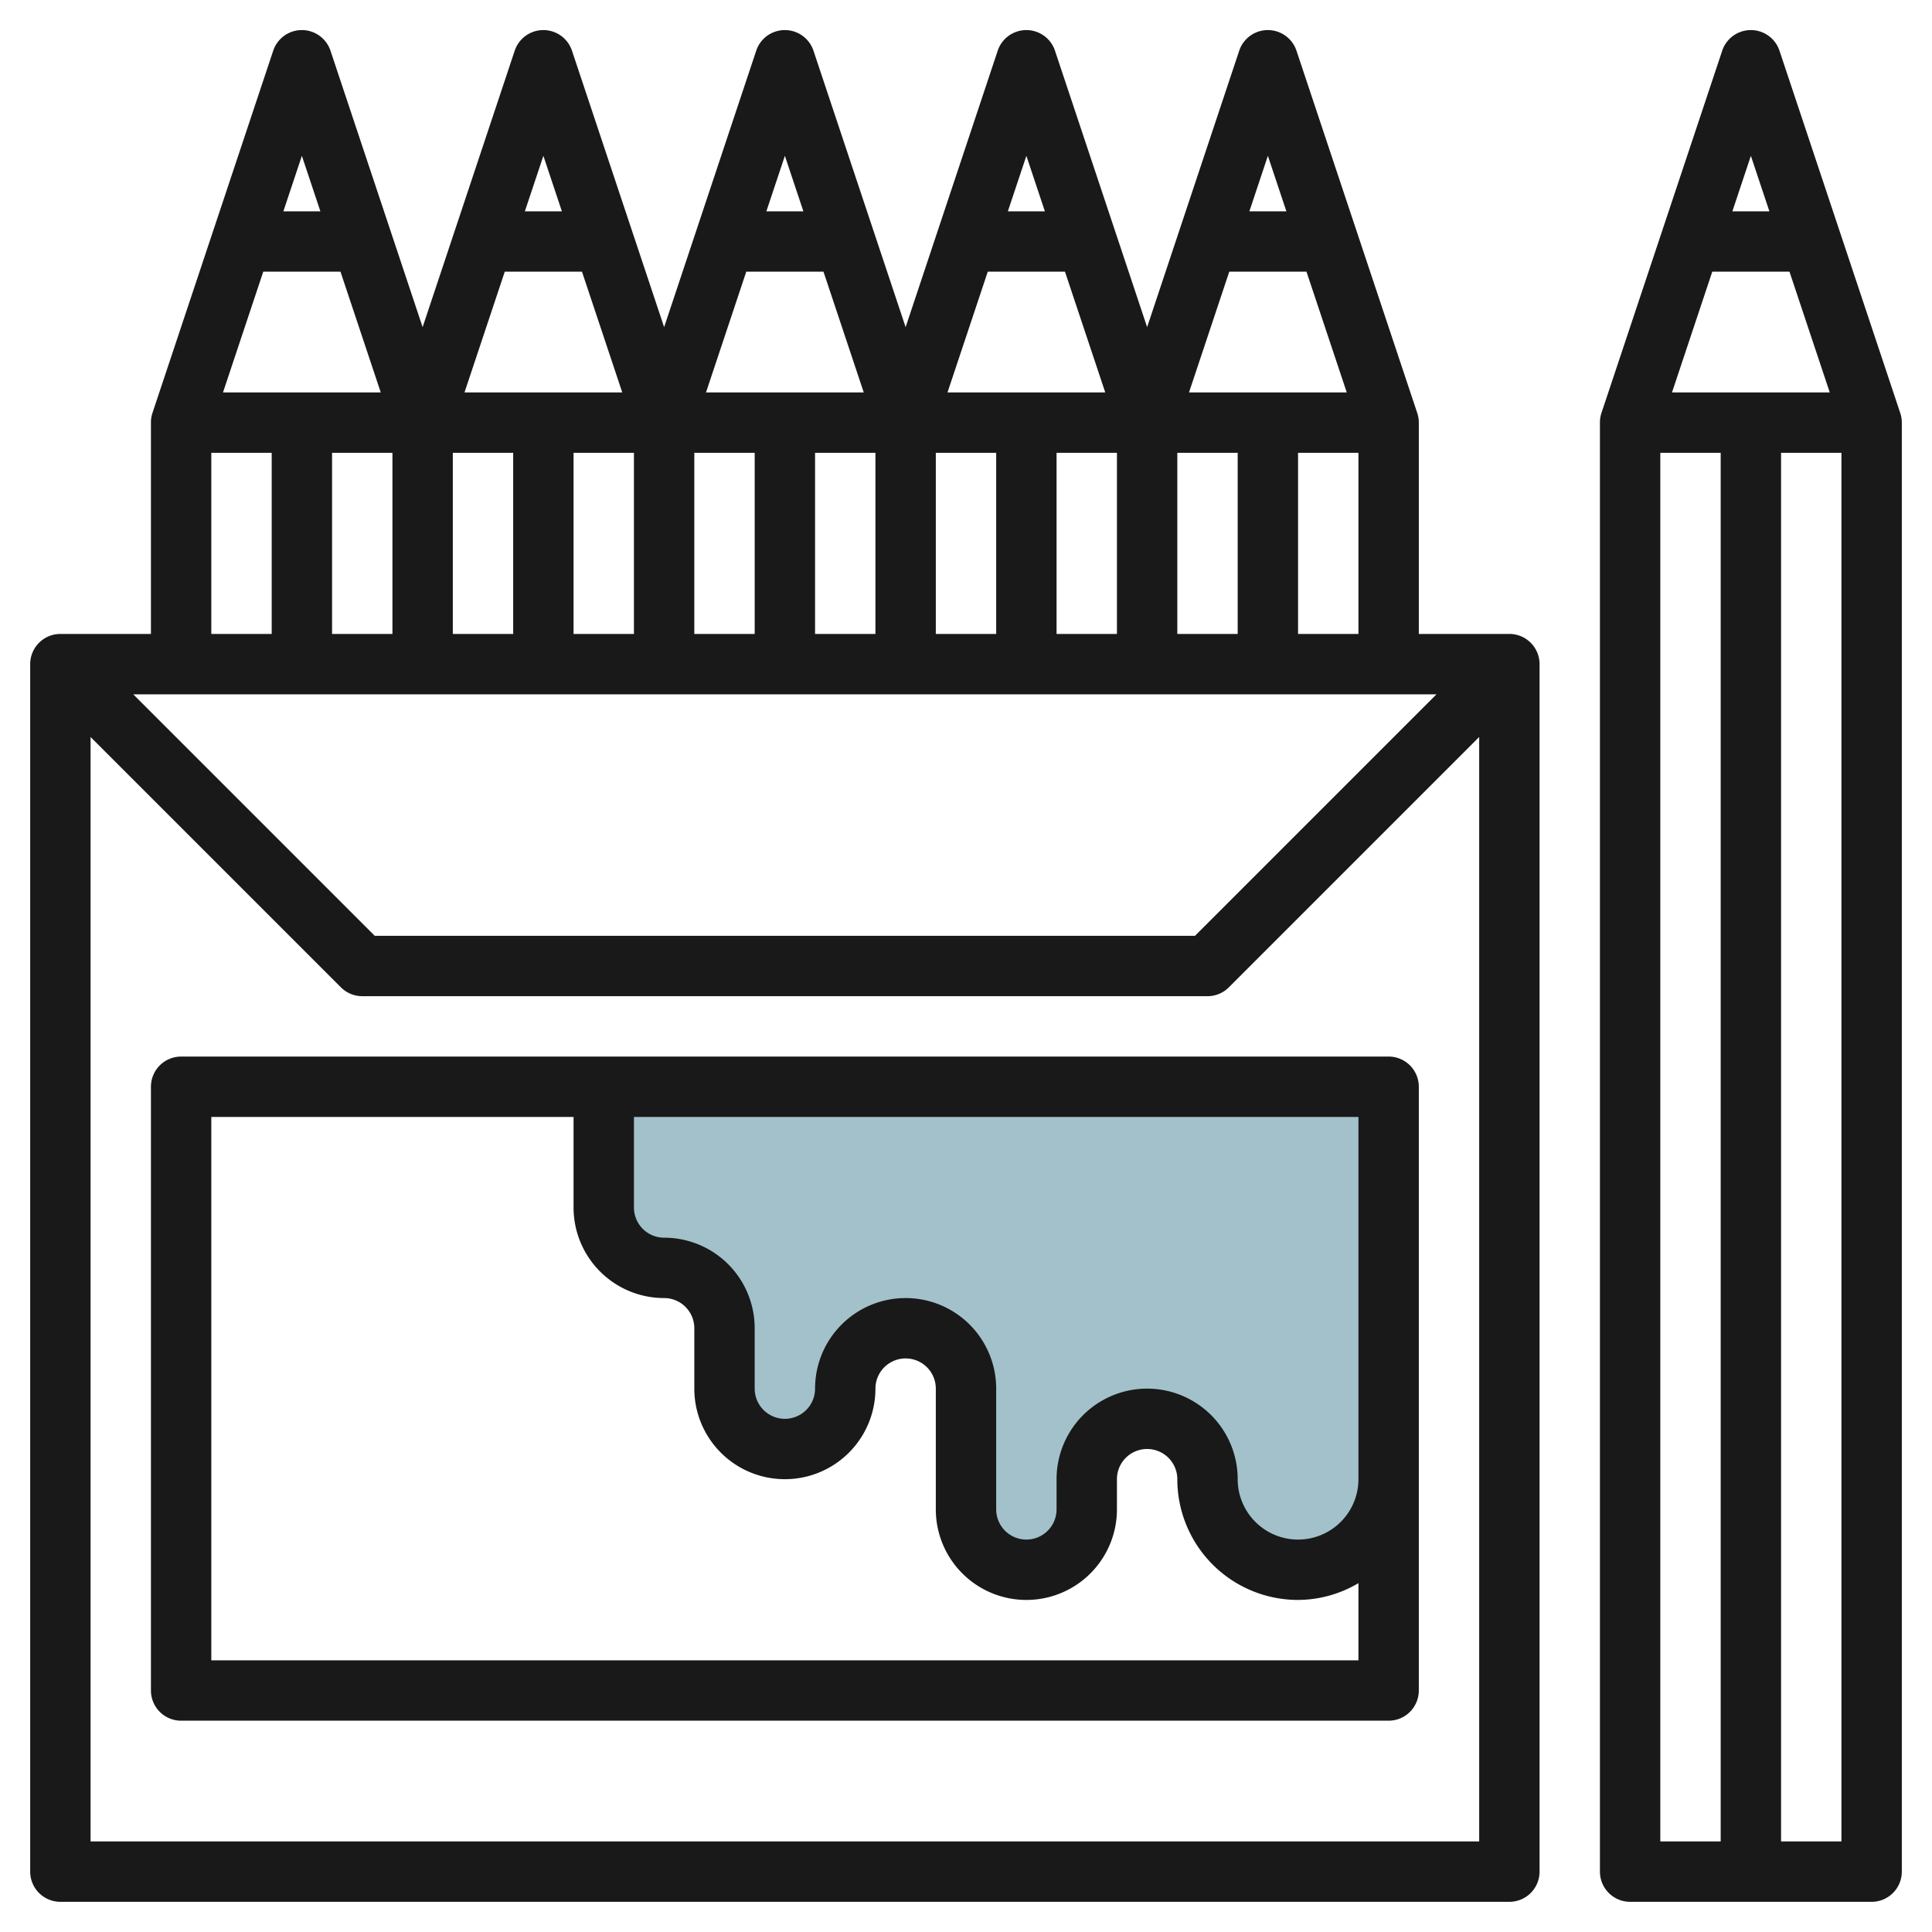
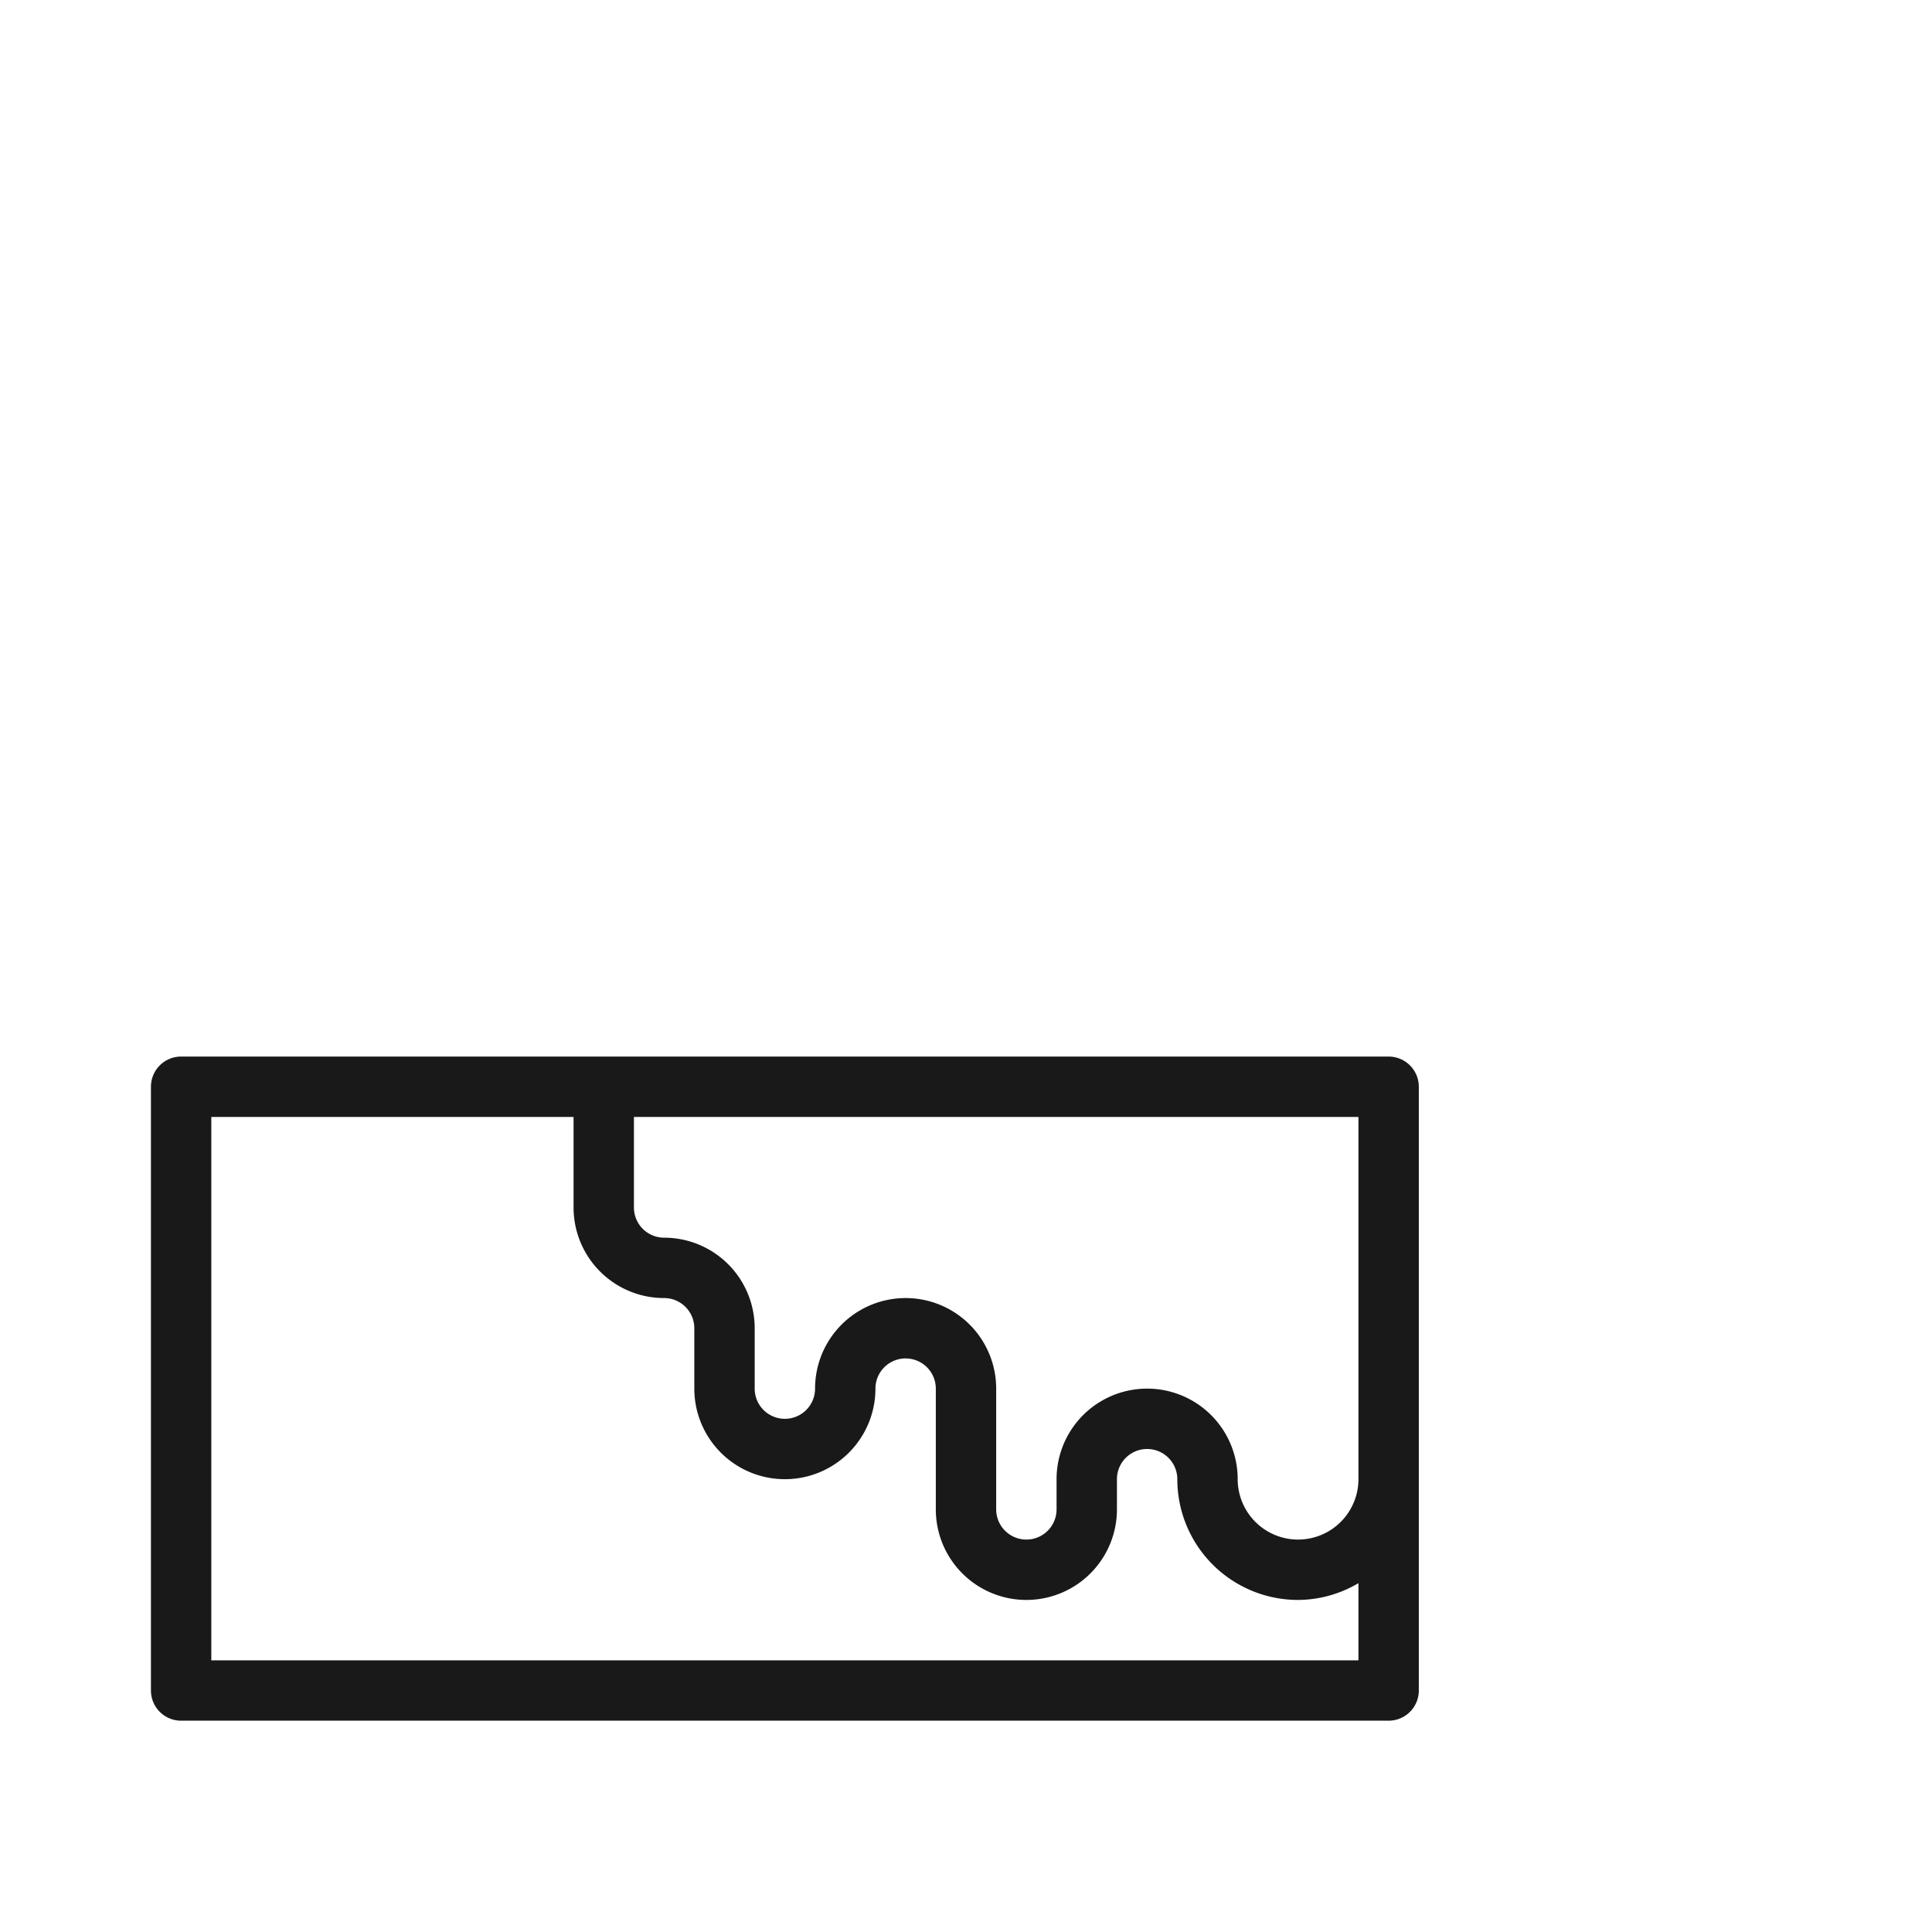
<svg xmlns="http://www.w3.org/2000/svg" viewBox="0 0 64 64" width="512" height="512">
  <g id="Layer_11" data-name="Layer 11">
-     <path d="M46,36V49a3,3,0,0,1-3,3h0a3,3,0,0,1-3-3h0a2,2,0,0,0-2-2h0a2,2,0,0,0-2,2v1a2,2,0,0,1-2,2h0a2,2,0,0,1-2-2V46a2,2,0,0,0-2-2h0a2,2,0,0,0-2,2h0a2,2,0,0,1-2,2h0a2,2,0,0,1-2-2V44a2,2,0,0,0-2-2h0a2,2,0,0,1-2-2V36Z" style="fill:#a3c1ca" />
-     <path d="M50,21H47V14a1,1,0,0,0-.051-.316l-4-12a1,1,0,0,0-1.9,0L38,10.837,34.949,1.684a1,1,0,0,0-1.9,0L30,10.837,26.949,1.684a1,1,0,0,0-1.9,0L22,10.837,18.949,1.684a1,1,0,0,0-1.9,0L14,10.837,10.949,1.684a1,1,0,0,0-1.9,0l-4,12A1,1,0,0,0,5,14v7H2a1,1,0,0,0-1,1V62a1,1,0,0,0,1,1H50a1,1,0,0,0,1-1V22A1,1,0,0,0,50,21ZM12.613,13H7.387L8.721,9h2.558Zm8,0H15.387l1.334-4h2.558Zm8,0H23.387l1.334-4h2.558Zm8,0H31.387l1.334-4h2.558Zm8,0H39.387l1.334-4h2.558ZM41,15v6H39V15Zm-4,6H35V15h2Zm-4-6v6H31V15Zm-4,6H27V15h2Zm-4-6v6H23V15Zm-4,6H19V15h2Zm-4-6v6H15V15Zm-4,0v6H11V15Zm34.586,8-8,8H12.414l-8-8ZM43,21V15h2v6ZM42.613,7H41.387L42,5.162Zm-8,0H33.387L34,5.162Zm-8,0H25.387L26,5.162Zm-8,0H17.387L18,5.162Zm-8,0H9.387L10,5.162ZM7,15H9v6H7ZM3,61V24.414l8.293,8.293A1,1,0,0,0,12,33H40a1,1,0,0,0,.707-.293L49,24.414V61Z" style="fill:#191919" />
-     <path d="M62.949,13.684l-4-12a1,1,0,0,0-1.9,0l-4,12A1,1,0,0,0,53,14V62a1,1,0,0,0,1,1h8a1,1,0,0,0,1-1V14A1,1,0,0,0,62.949,13.684ZM55.387,13l1.334-4h2.558l1.334,4Zm3.226-6H57.387L58,5.162ZM55,15h2V61H55Zm4,46V15h2V61Z" style="fill:#191919" />
    <path d="M46,35H6a1,1,0,0,0-1,1V56a1,1,0,0,0,1,1H46a1,1,0,0,0,1-1V36A1,1,0,0,0,46,35ZM45,49a2,2,0,0,1-4,0,3,3,0,0,0-6,0v1a1,1,0,0,1-2,0V46a3,3,0,0,0-6,0,1,1,0,0,1-2,0V44a3,3,0,0,0-3-3,1,1,0,0,1-1-1V37H45ZM7,55V37H19v3a3,3,0,0,0,3,3,1,1,0,0,1,1,1v2a3,3,0,0,0,6,0,1,1,0,0,1,2,0v4a3,3,0,0,0,6,0V49a1,1,0,0,1,2,0,4,4,0,0,0,4,4,3.959,3.959,0,0,0,2-.556V55Z" style="fill:#191919" />
  </g>
</svg>